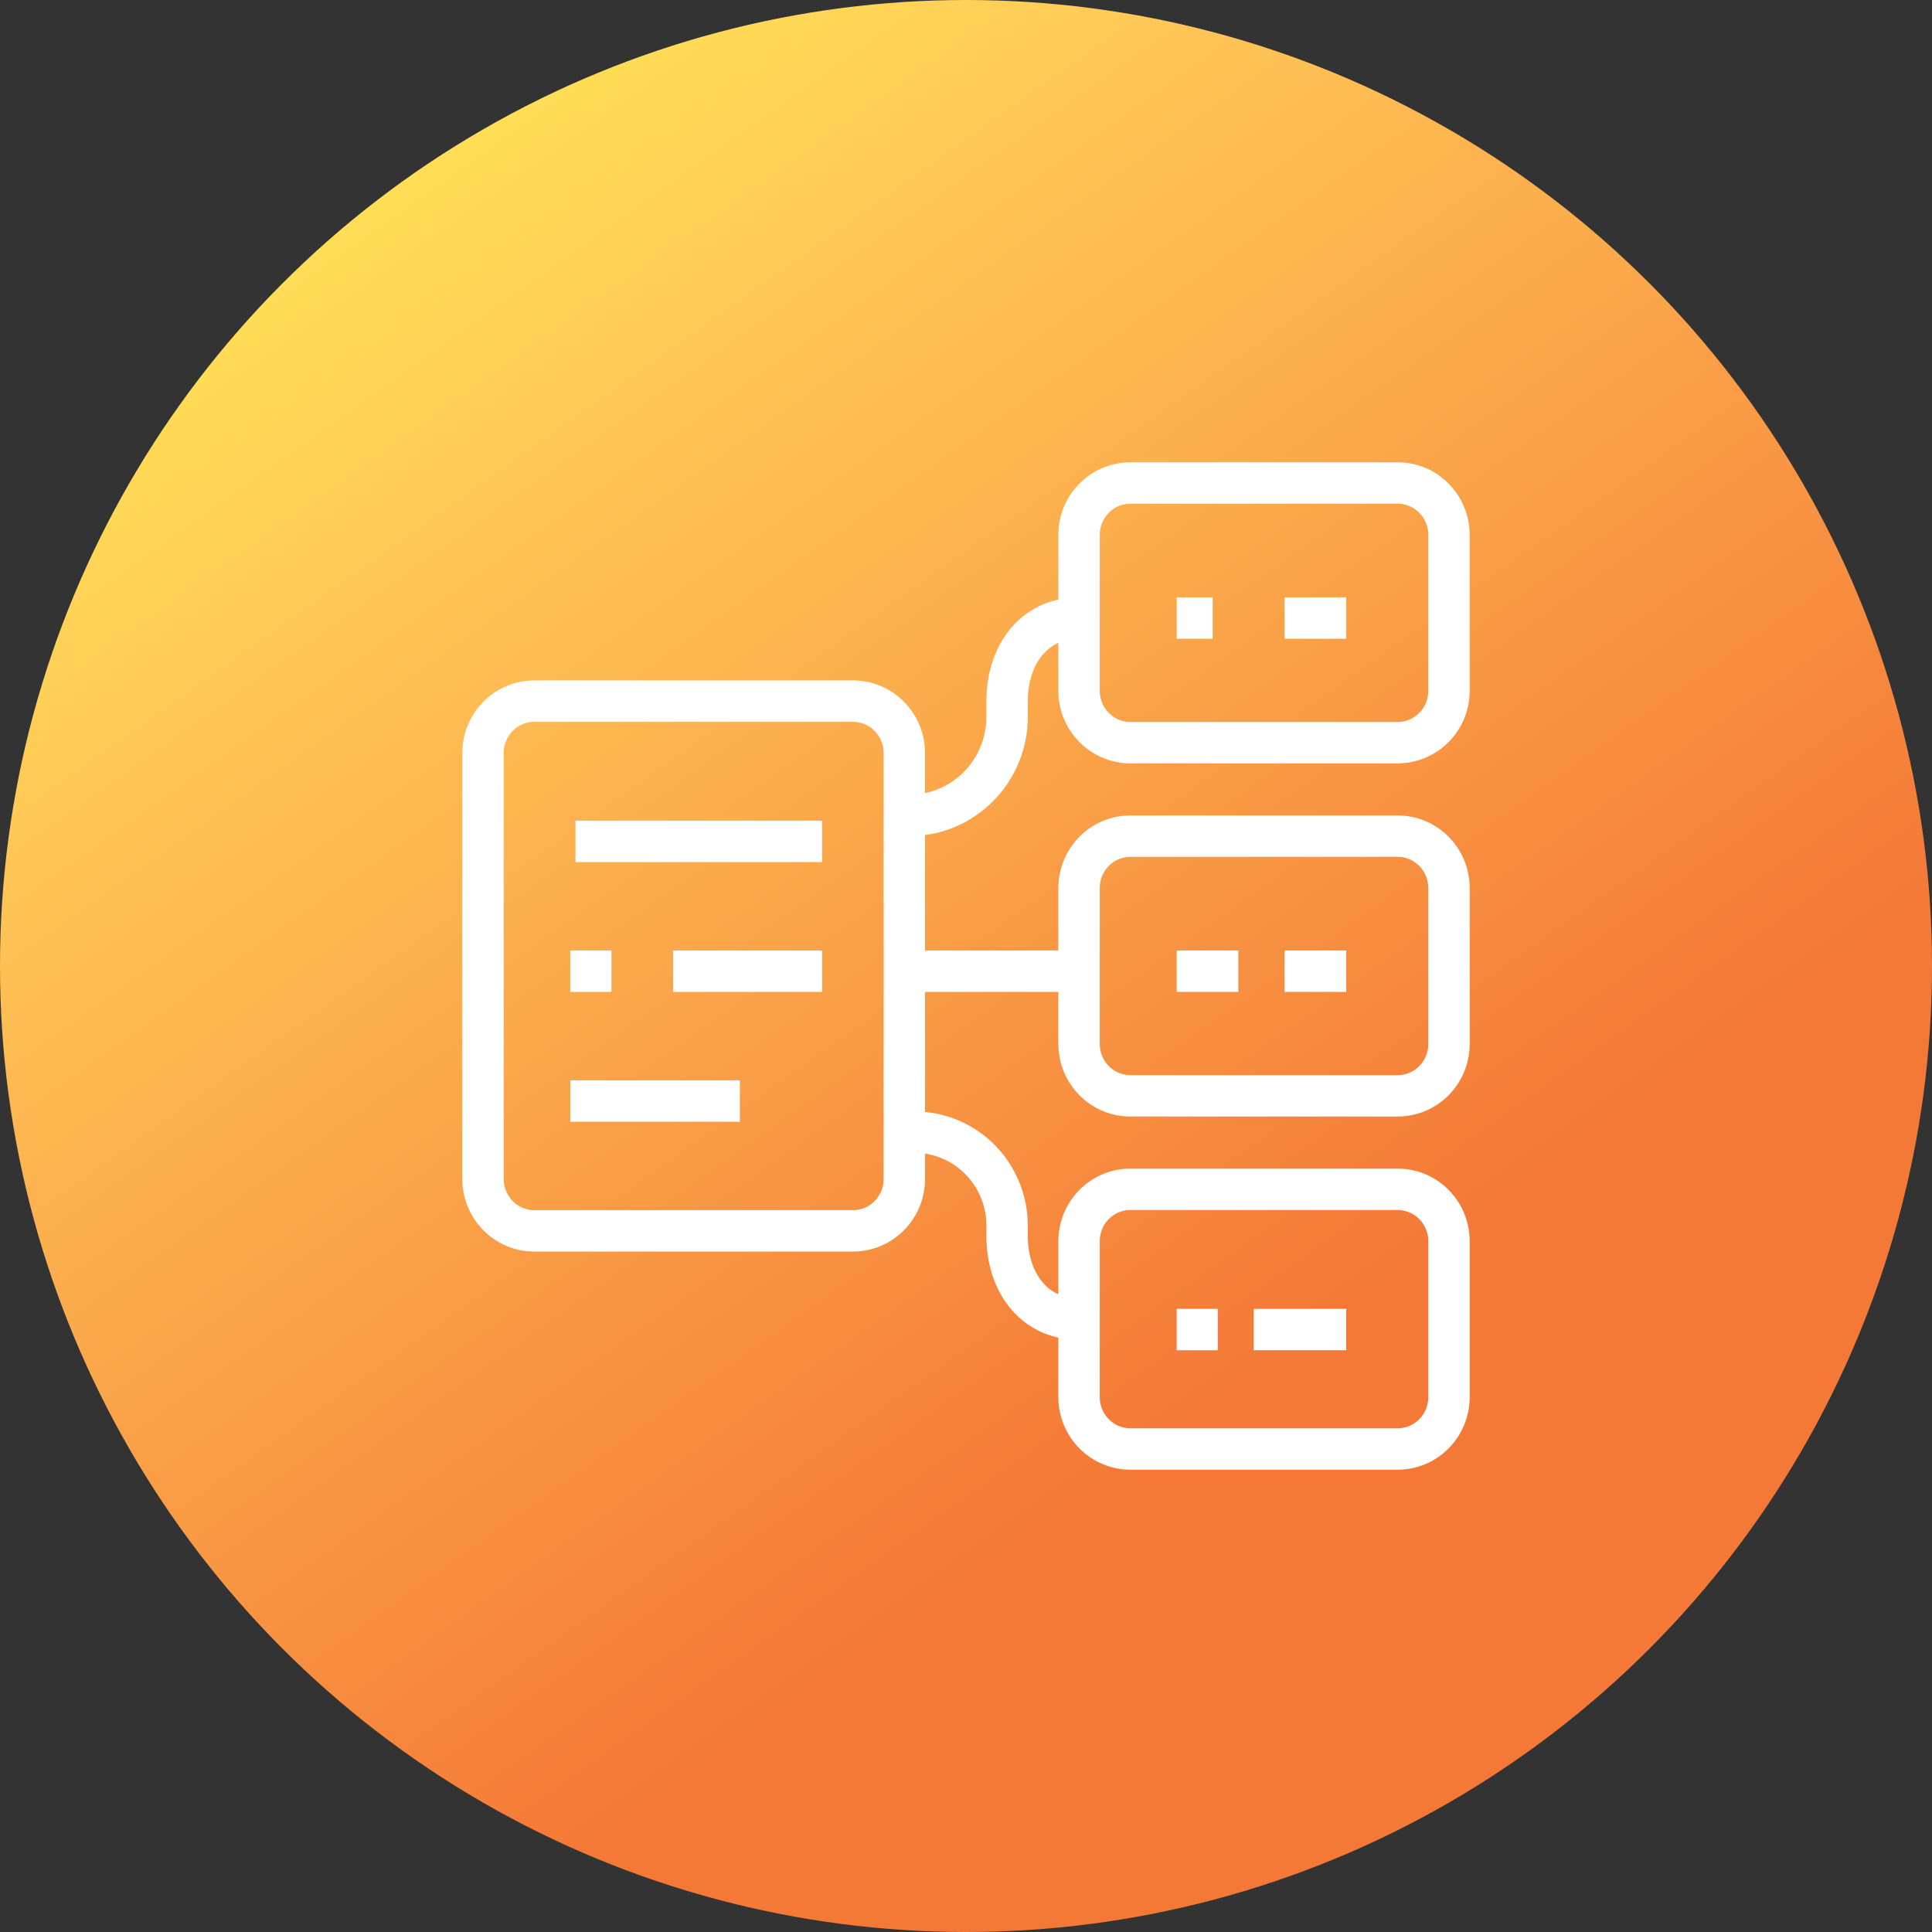
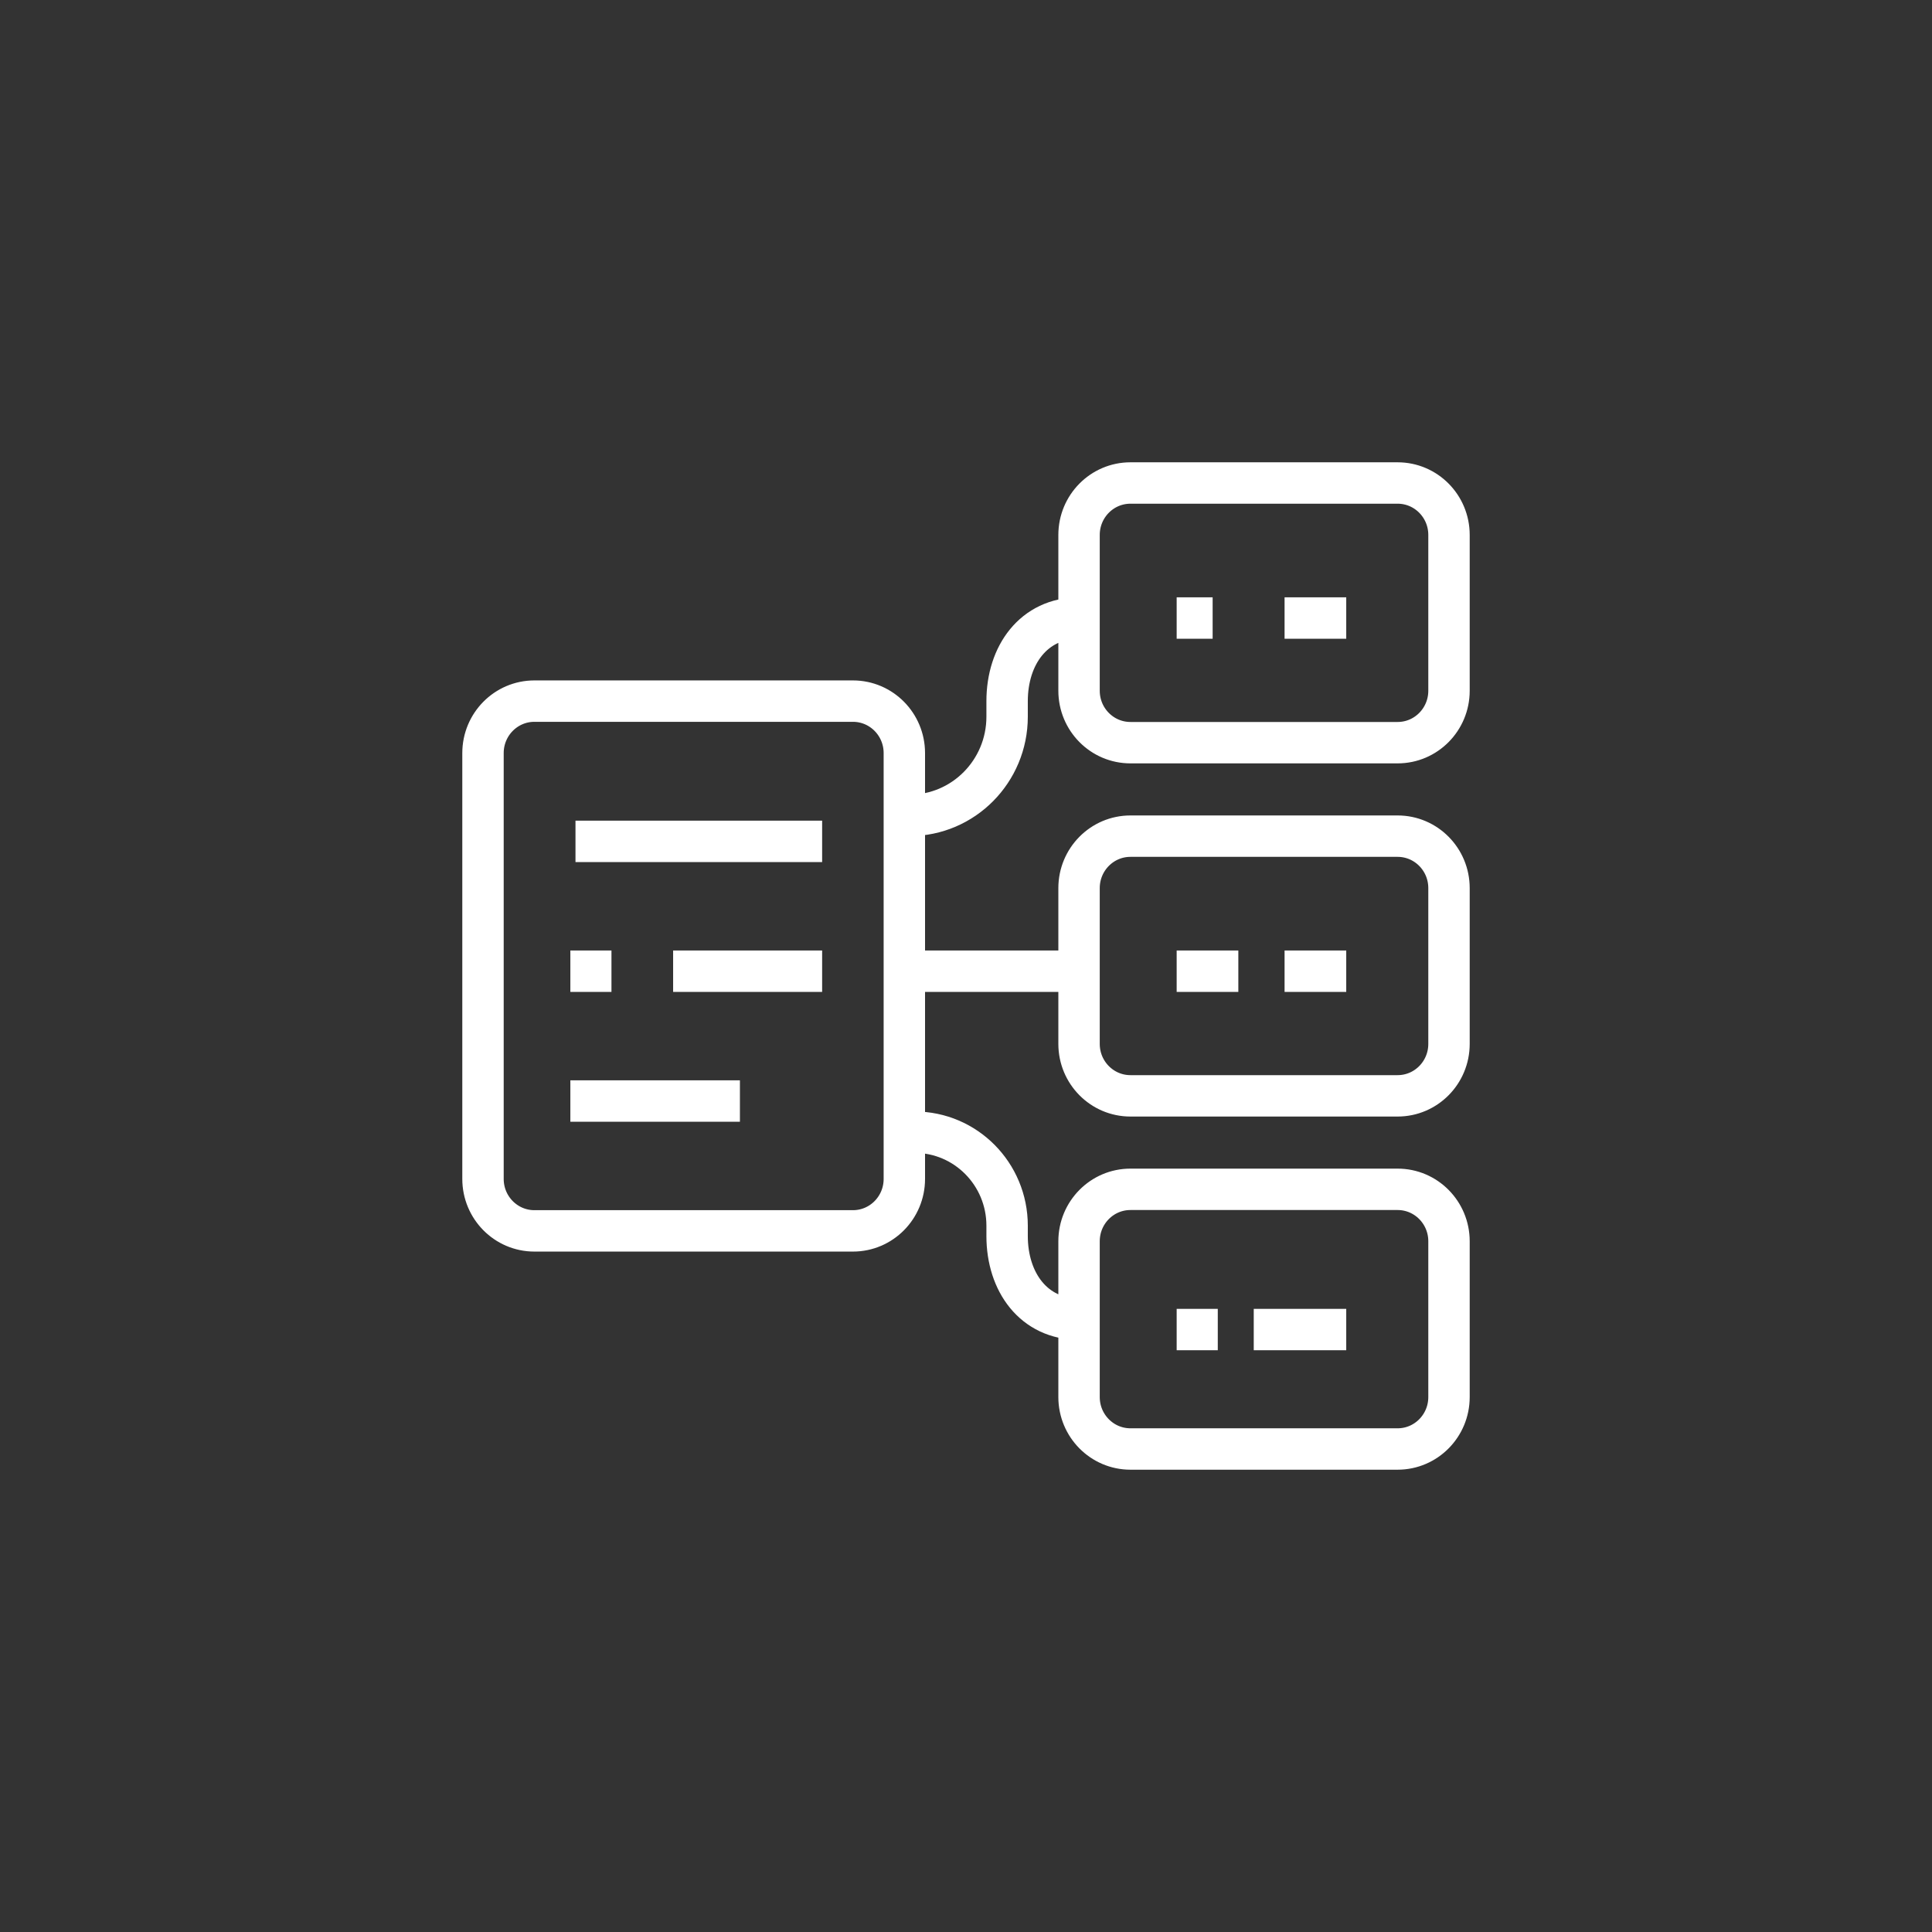
<svg xmlns="http://www.w3.org/2000/svg" width="140" height="140" viewBox="0 0 140 140" fill="none">
  <rect x="0" y="0" width="140" height="140" fill="#333333" stroke="none" />
-   <circle cx="70" cy="70" r="70" fill="url(#paint0_linear_238_513)" />
  <path d="M41.702 60.968H59.575M48.777 70.376H59.575M41.33 70.376H44.309M41.33 79.785H53.617M85.266 44.785H87.872M93.085 44.785H97.553M85.266 70.376H89.734M93.085 70.376H97.553M85.266 96.344H88.245M90.851 96.344H97.553M65.532 59.086H65.904C69.811 59.086 72.979 55.885 72.979 51.935V50.806C72.979 47.481 74.901 44.785 78.192 44.785M65.532 82.043H66.277C69.978 82.043 72.979 85.076 72.979 88.817V89.57C72.979 92.895 74.901 95.591 78.192 95.591M65.532 70.376H78.192M38.723 89.194H61.809C63.865 89.194 65.532 87.509 65.532 85.43V54.57C65.532 52.491 63.865 50.806 61.809 50.806H38.723C36.667 50.806 35 52.491 35 54.57V85.43C35 87.509 36.667 89.194 38.723 89.194ZM81.915 53.817H101.277C103.333 53.817 105 52.132 105 50.054V38.763C105 36.685 103.333 35 101.277 35H81.915C79.859 35 78.192 36.685 78.192 38.763V50.054C78.192 52.132 79.859 53.817 81.915 53.817ZM81.915 79.409H101.277C103.333 79.409 105 77.724 105 75.645V64.355C105 62.276 103.333 60.591 101.277 60.591H81.915C79.859 60.591 78.192 62.276 78.192 64.355V75.645C78.192 77.724 79.859 79.409 81.915 79.409ZM81.915 105H101.277C103.333 105 105 103.315 105 101.237V89.946C105 87.868 103.333 86.183 101.277 86.183H81.915C79.859 86.183 78.192 87.868 78.192 89.946V101.237C78.192 103.315 79.859 105 81.915 105Z" stroke="white" stroke-width="3" />
  <defs>
    <linearGradient id="paint0_linear_238_513" x1="20.877" y1="2.89809e-06" x2="120.351" y2="140" gradientUnits="userSpaceOnUse">
      <stop stop-color="#FFEE56" />
      <stop offset="0.234" stop-color="#FFC556" />
      <stop offset="0.708" stop-color="#F47937" />
    </linearGradient>
  </defs>
</svg>